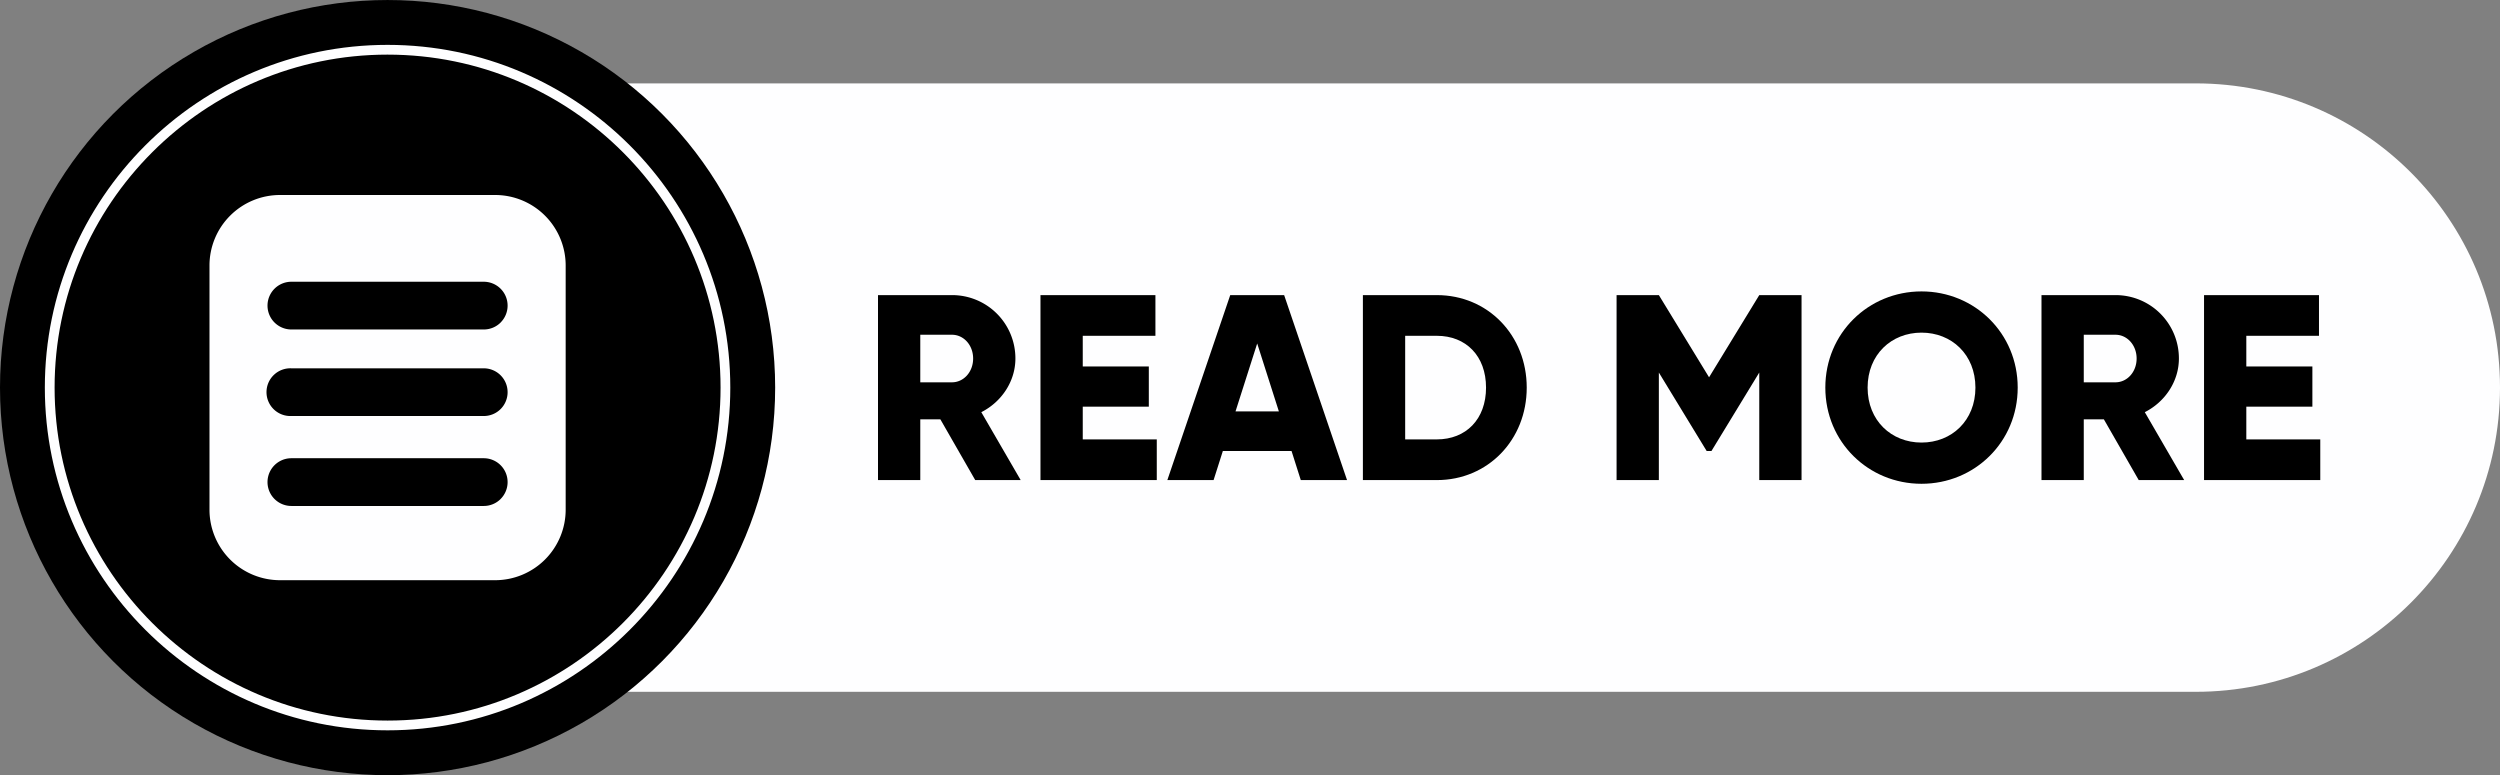
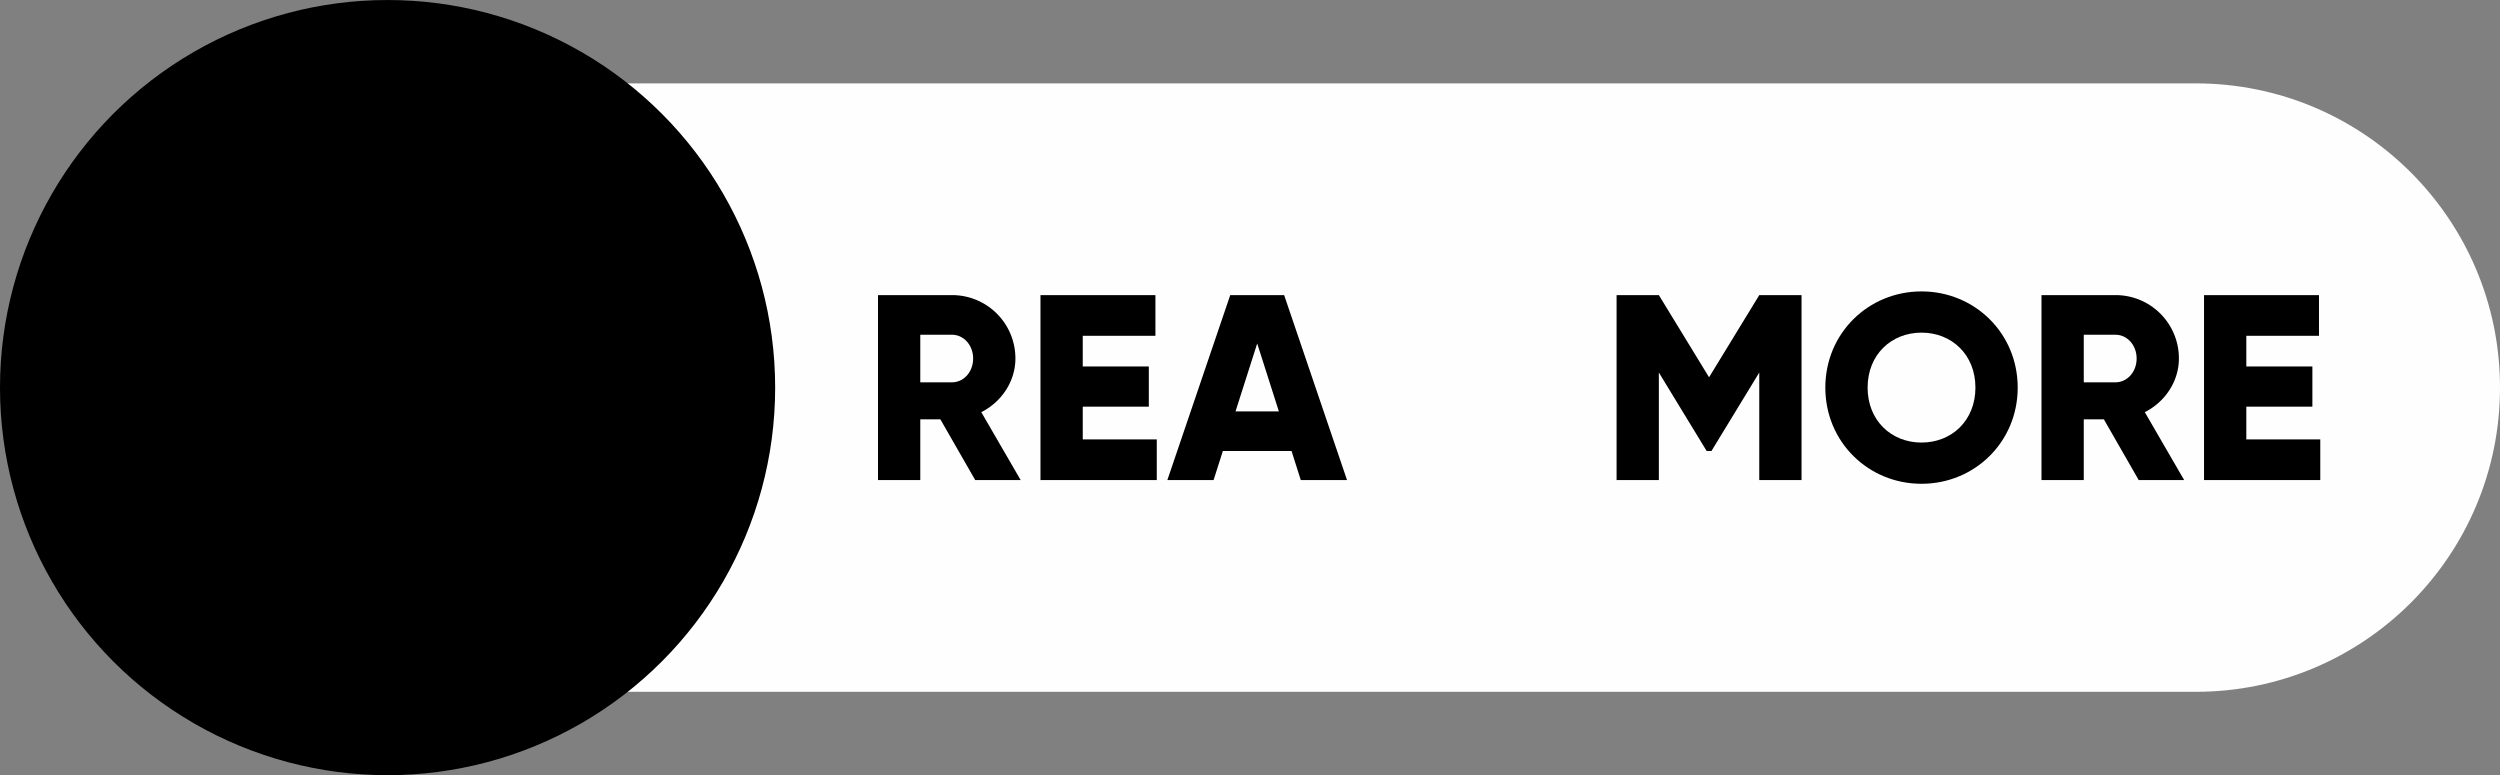
<svg xmlns="http://www.w3.org/2000/svg" data-name="Layer 1" fill="#000000" height="909.4" preserveAspectRatio="xMidYMid meet" version="1" viewBox="37.4 1045.3 2932.8 909.4" width="2932.8" zoomAndPan="magnify">
  <rect x="37.4" y="1045.3" width="2932.8" height="909.4" fill="#808080" stroke="none" />
  <g id="change1_1">
    <path d="M444.61,1856.88H2613.32c197.1,0,356.88-159.78,356.88-356.88h0c0-197.1-159.78-356.88-356.88-356.88H444.61Z" fill="#fefeff" />
  </g>
  <g id="change2_1">
    <circle cx="492.08" cy="1500" fill="#000000" r="454.68" />
  </g>
  <g id="change1_2">
-     <path d="M492.08,1902.06C270.38,1902.06,90,1721.7,90,1500s180.36-402.06,402.06-402.06S894.13,1278.3,894.13,1500,713.77,1902.06,492.08,1902.06Zm0-792.68c-215.39,0-390.63,175.23-390.63,390.62s175.24,390.62,390.63,390.62S882.7,1715.39,882.7,1500,707.46,1109.38,492.08,1109.38Z" fill="#fefeff" />
-   </g>
+     </g>
  <g id="change3_1">
    <path d="M1140.55,1537.2H1117v71.3H1067.4v-217h86.79a74.22,74.22,0,0,1,74.4,74.4c0,26.66-16.12,50.84-40,62.93l46.19,79.67h-53.32ZM1117,1493.8h37.2c13.64,0,24.8-12.09,24.8-27.9s-11.16-27.9-24.8-27.9H1117Z" fill="#000000" />
  </g>
  <g id="change3_2">
    <path d="M1394.44,1560.76v47.74H1258v-217h134.85v47.74h-85.25v36h77.5v47.12h-77.5v38.44Z" fill="#000000" />
  </g>
  <g id="change3_3">
    <path d="M1552.54,1574.4h-80.6l-10.85,34.1h-54.25l73.78-217h63.24l73.78,217h-54.25Zm-14.88-46.5-25.42-79.67-25.42,79.67Z" fill="#000000" />
  </g>
  <g id="change3_4">
-     <path d="M1828.44,1500c0,61.38-45.57,108.5-105.4,108.5h-86.8v-217H1723C1782.87,1391.5,1828.44,1438.62,1828.44,1500Zm-47.74,0c0-37.2-23.56-60.76-57.66-60.76h-37.2v121.52H1723C1757.14,1560.76,1780.7,1537.2,1780.7,1500Z" fill="#000000" />
-   </g>
+     </g>
  <g id="change3_5">
    <path d="M2150.83,1608.5h-49.6V1482.33l-56.11,92.07h-5.58l-56.11-92.07V1608.5h-49.59v-217h49.59l58.9,96.41,58.9-96.41h49.6Z" fill="#000000" />
  </g>
  <g id="change3_6">
    <path d="M2178.73,1500c0-63.86,50.53-112.84,112.84-112.84s112.84,49,112.84,112.84-50.53,112.84-112.84,112.84S2178.73,1563.86,2178.73,1500Zm176.08,0c0-38.75-27.9-64.48-63.24-64.48s-63.24,25.73-63.24,64.48,27.9,64.48,63.24,64.48S2354.81,1538.75,2354.81,1500Z" fill="#000000" />
  </g>
  <g id="change3_7">
    <path d="M2505.47,1537.2h-23.56v71.3h-49.6v-217h86.8a74.22,74.22,0,0,1,74.4,74.4c0,26.66-16.12,50.84-40,62.93l46.19,79.67h-53.32Zm-23.56-43.4h37.2c13.64,0,24.8-12.09,24.8-27.9s-11.16-27.9-24.8-27.9h-37.2Z" fill="#000000" />
  </g>
  <g id="change3_8">
    <path d="M2759.36,1560.76v47.74H2623v-217h134.85v47.74h-85.25v36h77.5v47.12h-77.5v38.44Z" fill="#000000" />
  </g>
  <g id="change1_3">
-     <path d="M618.24,1274.06H365.91a82.76,82.76,0,0,0-82.76,82.76v286.36a82.76,82.76,0,0,0,82.76,82.76H618.24A82.76,82.76,0,0,0,701,1643.18V1356.82A82.76,82.76,0,0,0,618.24,1274.06Zm6.48,356.6a27.91,27.91,0,0,1-19.79,8.2H379.22a28,28,0,1,1,0-56H604.93a28,28,0,0,1,19.79,47.76Zm0-105.52a27.9,27.9,0,0,1-19.79,8.19H379.22a28,28,0,1,1,0-55.95H604.93a28,28,0,0,1,19.79,47.76Zm0-101.51a27.9,27.9,0,0,1-19.79,8.19H379.22a28,28,0,1,1,0-56H604.93a28,28,0,0,1,19.79,47.76Z" fill="#fefeff" />
-   </g>
+     </g>
</svg>